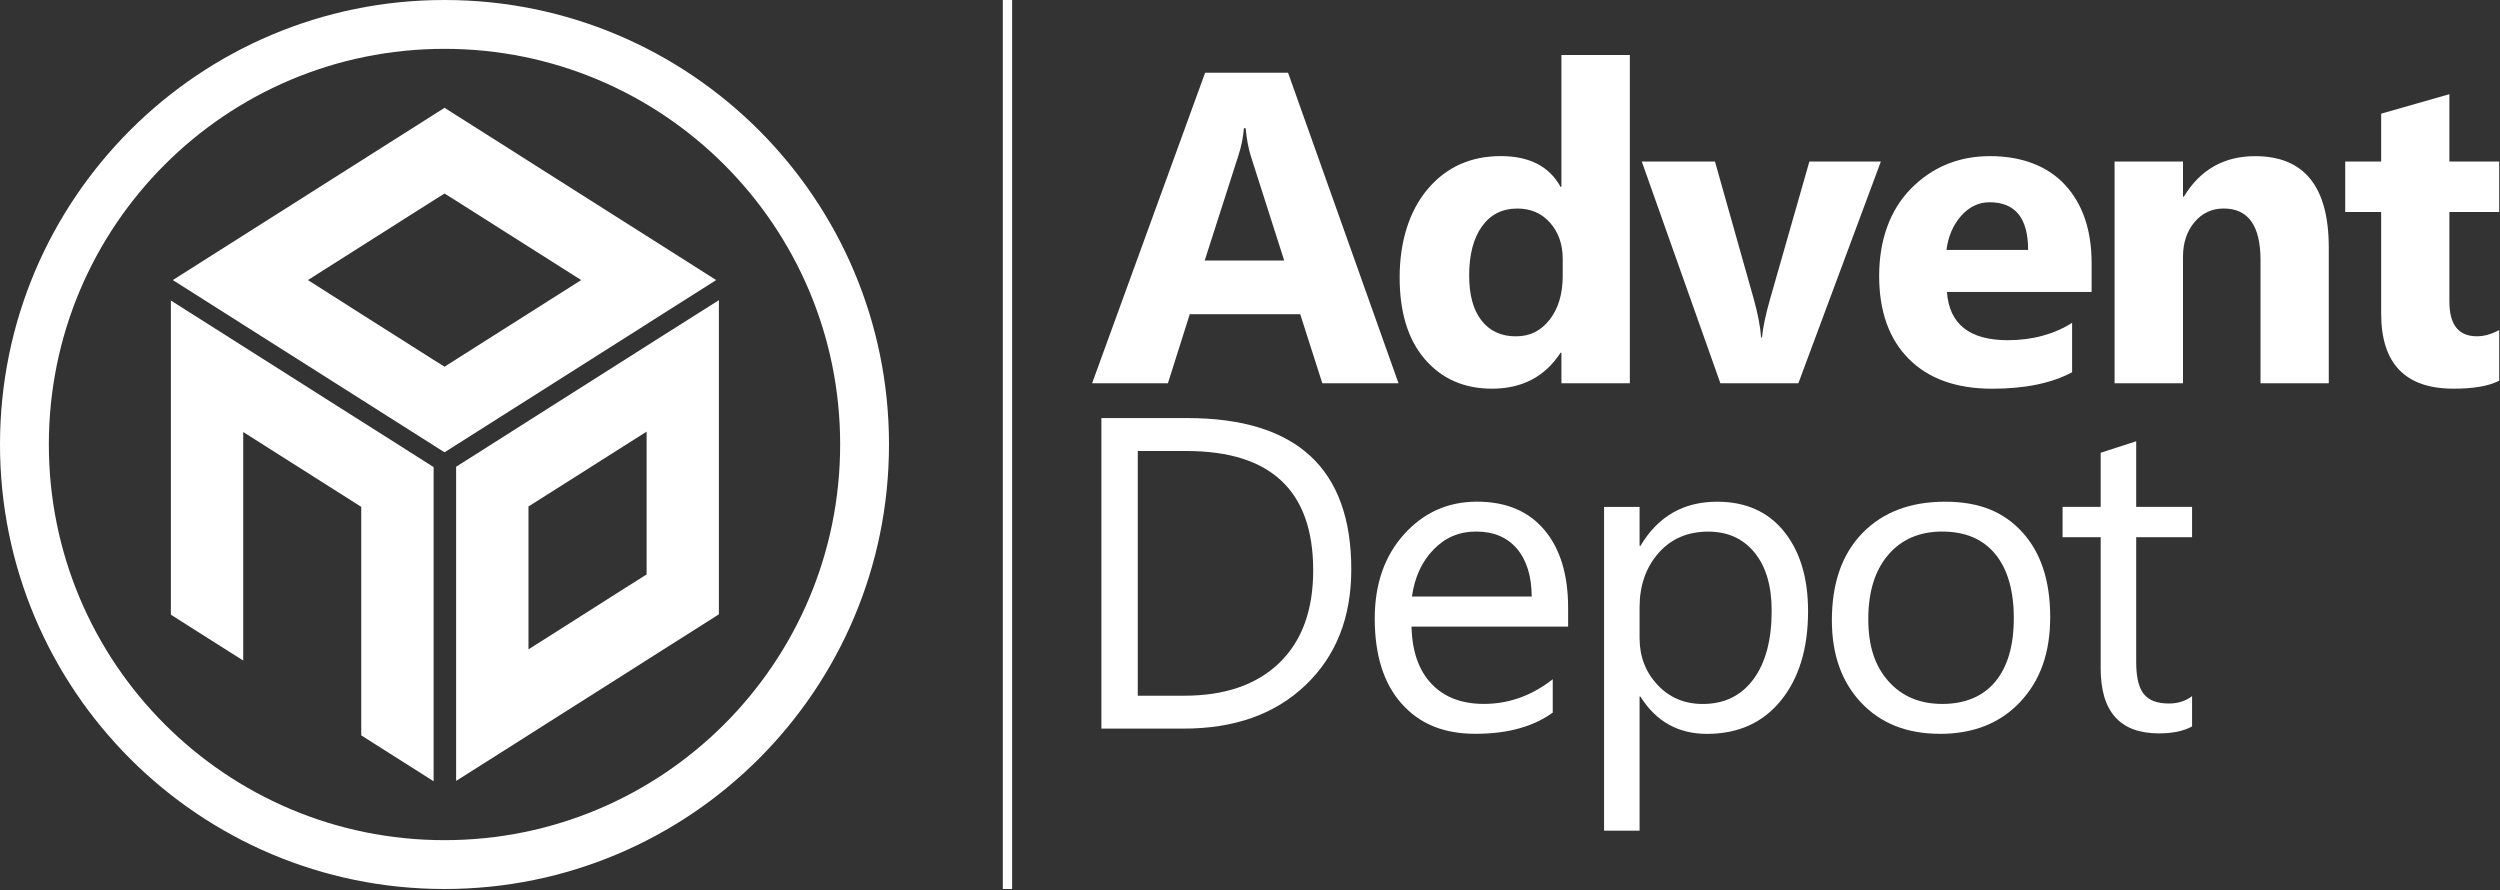
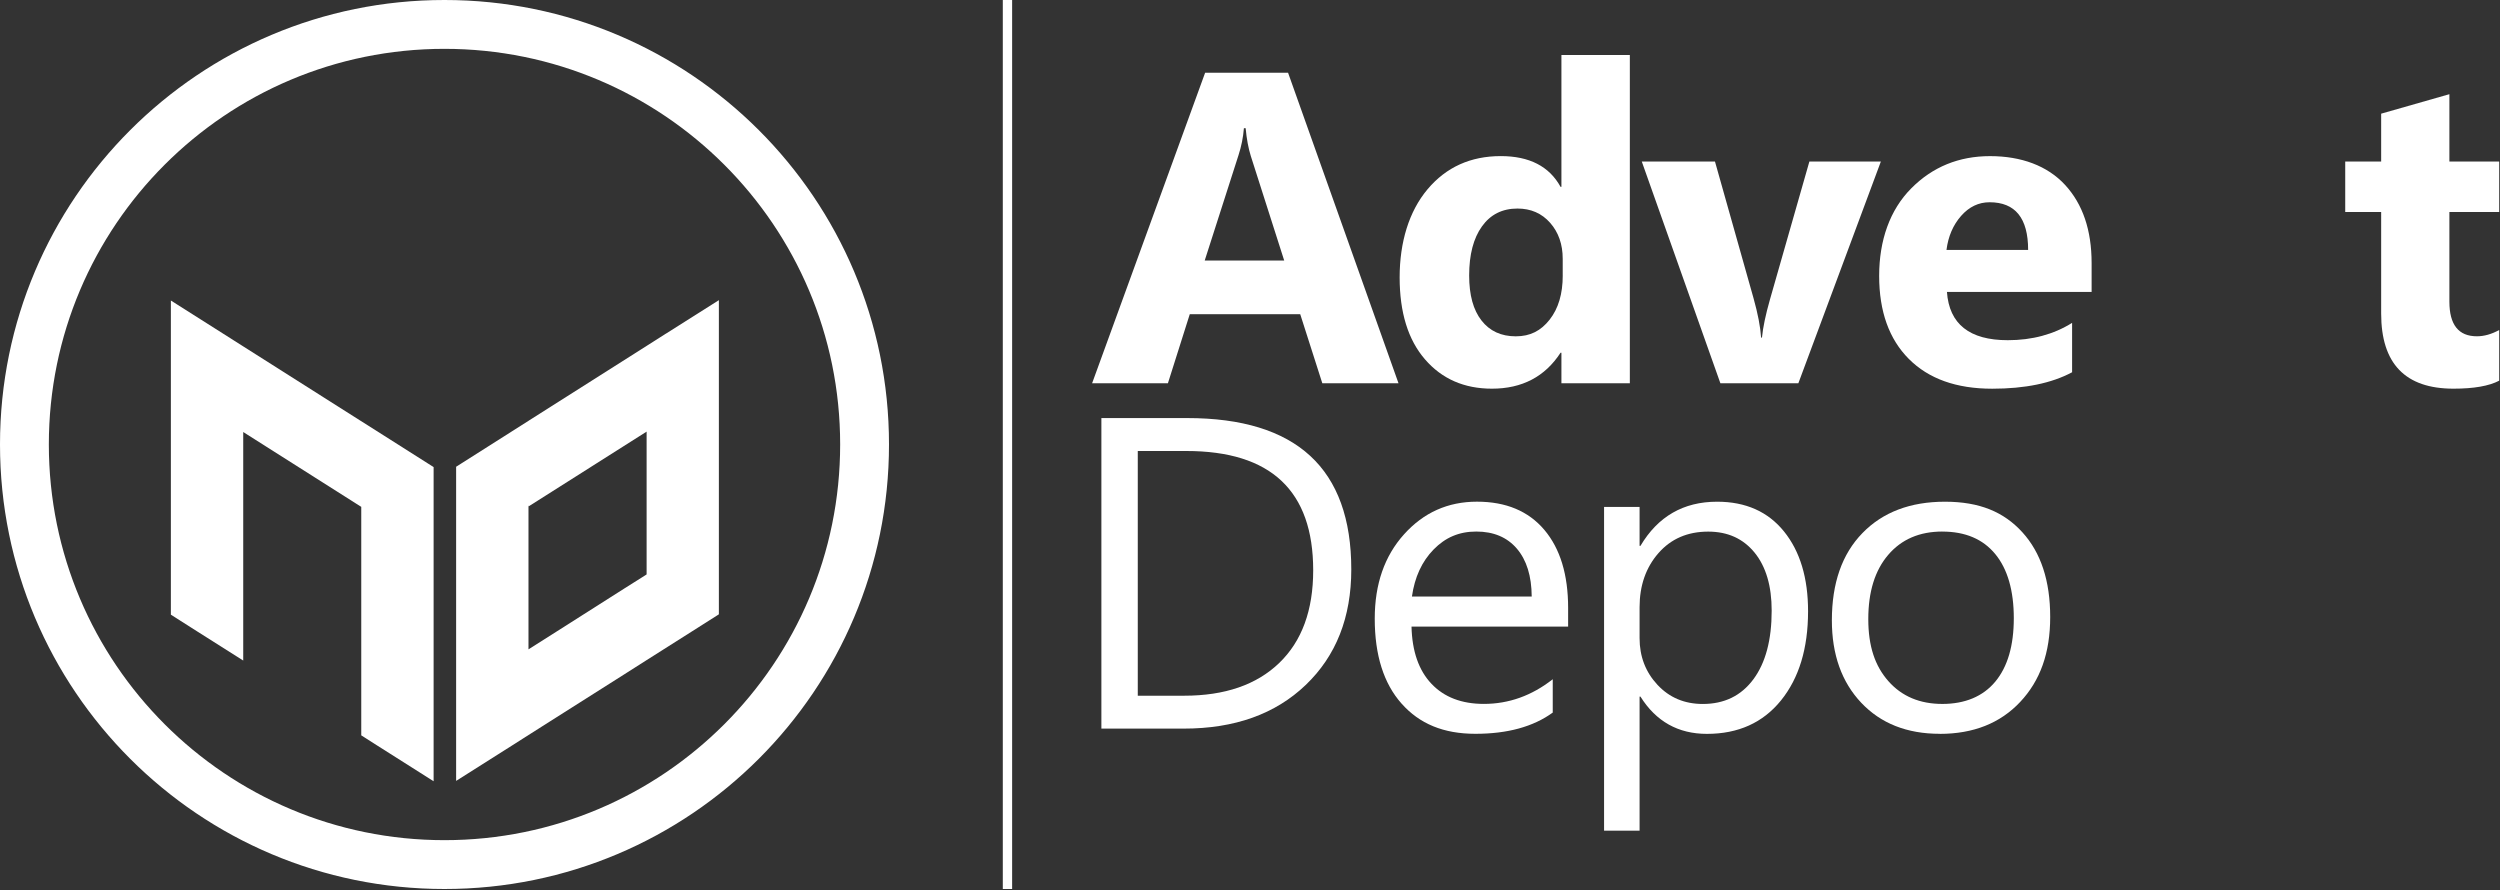
<svg xmlns="http://www.w3.org/2000/svg" width="775" height="276" viewBox="0 0 775 276" fill="none">
  <rect x="0" y="0" width="775" height="276" fill="#333333" stroke="none" />
-   <path d="M201.11 73.55L200.44 73.14L163.82 49.92L158.75 46.69L141.39 35.7L137.81 33.42L134.42 35.57L116.87 46.69L111.99 49.79L75.4 72.98L74.51 73.55L53.57 86.82L74.51 100.09L75.4 100.66L111.99 123.85L116.87 126.95L134.42 138.07L137.81 140.22L141.39 137.94L158.72 126.95L163.82 123.72L200.44 100.5L201.07 100.09L222.01 86.82L201.1 73.55H201.11ZM163.82 97.18L141.39 111.4L137.81 113.68L134.42 111.56L111.99 97.34L95.45 86.82L111.99 76.33L134.42 62.11L137.81 59.99L141.39 62.24L163.82 76.46L180.17 86.82L163.82 97.18Z" fill="white" />
  <path d="M164.01 156.87L163.82 157V156.74L164.01 156.87Z" fill="white" />
  <path d="M134.42 144.8V242.19L116.87 231.07L111.99 227.96V157.12L111.58 156.87L90.64 143.59L75.4 133.93V204.77L60.99 195.65L52.97 190.55V93.16L69.22 103.46L75.4 107.38L111.58 130.32L111.99 130.57L132.52 143.59L134.42 144.8Z" fill="white" />
  <path d="M206.37 103.46L200.45 107.23L164.02 130.33L163.83 130.46L143.11 143.61L141.4 144.69V242.08L158.76 231.09L163.83 227.86L193.67 208.95L200.45 204.64L214.61 195.67L222.85 190.44V93.05L206.38 103.47L206.37 103.46ZM200.45 178.07L198.96 179.02L193.67 182.35L172.73 195.66L163.83 201.3V156.76L164.02 156.89L184.96 143.62L200.45 133.8V178.09V178.07Z" fill="white" />
  <path d="M137.78 0C61.68 0 0 61.68 0 137.78C0 213.88 61.68 275.59 137.78 275.59C213.88 275.59 275.59 213.91 275.59 137.78C275.59 61.65 213.91 0 137.78 0ZM137.78 260.45C70.05 260.45 15.14 205.55 15.14 137.78C15.14 70.01 70.04 15.14 137.78 15.14C205.52 15.14 260.45 70.04 260.45 137.78C260.45 205.52 205.55 260.45 137.78 260.45Z" fill="white" />
  <path d="M313.76 0H310.87V275.59H313.76V0Z" fill="white" />
  <path d="M433.55 118.82H409.92L403.07 97.4H368.83L362.05 118.82H338.55L373.59 22.55H399.3L433.54 118.82H433.55ZM398.1 80.76L387.76 48.4C387 45.98 386.46 43.1 386.15 39.74H385.61C385.39 42.56 384.83 45.36 383.93 48.13L373.46 80.76H398.1Z" fill="white" />
  <path d="M505.25 118.82H484.04V109.35H483.77C478.94 116.78 471.84 120.49 462.49 120.49C453.9 120.49 446.98 117.46 441.74 111.39C436.5 105.33 433.89 96.86 433.89 85.98C433.89 75.1 436.78 65.5 442.55 58.66C448.32 51.81 455.89 48.39 465.24 48.39C474.1 48.39 480.28 51.57 483.77 57.92H484.04V17.04H505.25V118.81V118.82ZM484.44 85.39V80.22C484.44 75.75 483.14 72.03 480.55 69.08C477.95 66.13 474.57 64.65 470.41 64.65C465.71 64.65 462.04 66.5 459.4 70.19C456.76 73.88 455.44 78.95 455.44 85.4C455.44 91.44 456.71 96.1 459.27 99.36C461.82 102.63 465.36 104.26 469.88 104.26C474.4 104.26 477.68 102.54 480.39 99.09C483.1 95.64 484.45 91.08 484.45 85.39H484.44Z" fill="white" />
  <path d="M583.07 50.07L557.49 118.81H533.32L508.95 50.07H531.64L543.59 92.43C544.93 97.22 545.72 101.29 545.94 104.65H546.21C546.52 101.47 547.35 97.53 548.69 92.83L560.91 50.07H583.06H583.07Z" fill="white" />
  <path d="M648.39 90.49H603.55C604.26 100.47 610.55 105.46 622.41 105.46C629.97 105.46 636.62 103.67 642.35 100.09V115.4C636 118.8 627.74 120.5 617.58 120.5C606.48 120.5 597.87 117.42 591.74 111.27C585.61 105.12 582.54 96.53 582.54 85.52C582.54 74.51 585.85 65.07 592.48 58.4C599.1 51.73 607.25 48.4 616.92 48.4C626.59 48.4 634.7 51.38 640.18 57.33C645.66 63.28 648.4 71.36 648.4 81.56V90.49H648.39ZM628.72 77.47C628.72 67.63 624.74 62.7 616.77 62.7C613.37 62.7 610.43 64.11 607.94 66.93C605.46 69.75 603.95 73.26 603.41 77.47H628.72Z" fill="white" />
-   <path d="M721.91 118.82H700.76V80.62C700.76 69.97 696.96 64.64 689.35 64.64C685.68 64.64 682.66 66.05 680.29 68.87C677.92 71.69 676.73 75.27 676.73 79.61V118.82H655.52V50.08H676.73V60.96H677C682.06 52.59 689.42 48.41 699.09 48.41C714.31 48.41 721.92 57.85 721.92 76.74V118.83L721.91 118.82Z" fill="white" />
  <path d="M774.75 118.01C771.62 119.66 766.89 120.49 760.58 120.49C745.63 120.49 738.16 112.73 738.16 97.2V65.72H727.02V50.08H738.16V35.24L759.31 29.2V50.08H774.75V65.72H759.31V93.51C759.31 100.67 762.15 104.25 767.84 104.25C770.08 104.25 772.38 103.6 774.75 102.3V118.01Z" fill="white" />
  <path d="M341.43 225.87V129.6H368.01C401.93 129.6 418.9 145.24 418.9 176.53C418.9 191.39 414.19 203.33 404.77 212.34C395.35 221.36 382.74 225.87 366.94 225.87H341.43ZM352.71 139.81V215.67H367.08C379.7 215.67 389.53 212.29 396.55 205.53C403.58 198.77 407.09 189.19 407.09 176.8C407.09 152.14 393.98 139.81 367.75 139.81H352.71Z" fill="white" />
  <path d="M486.11 194.25H437.57C437.75 201.9 439.81 207.81 443.75 211.97C447.69 216.13 453.1 218.21 460 218.21C467.74 218.21 474.86 215.66 481.35 210.56V220.9C475.31 225.29 467.32 227.48 457.38 227.48C447.44 227.48 440.04 224.36 434.49 218.12C428.94 211.88 426.17 203.09 426.17 191.77C426.17 181.07 429.2 172.36 435.27 165.62C441.33 158.89 448.86 155.52 457.86 155.52C466.86 155.52 473.81 158.43 478.74 164.25C483.66 170.07 486.12 178.15 486.12 188.48V194.25H486.11ZM474.83 184.92C474.79 178.57 473.25 173.62 470.23 170.08C467.21 166.55 463.01 164.78 457.64 164.78C452.27 164.78 448.04 166.64 444.41 170.35C440.78 174.07 438.55 178.92 437.7 184.92H474.82H474.83Z" fill="white" />
  <path d="M508.54 215.94H508.27V257.5H497.26V157.14H508.27V169.22H508.54C513.95 160.09 521.88 155.53 532.3 155.53C541.16 155.53 548.08 158.61 553.05 164.76C558.02 170.92 560.5 179.16 560.5 189.5C560.5 201 557.7 210.21 552.11 217.13C546.52 224.04 538.86 227.5 529.15 227.5C520.24 227.5 513.37 223.65 508.54 215.95V215.94ZM508.27 188.22V197.82C508.27 203.5 510.12 208.33 513.81 212.29C517.5 216.25 522.19 218.23 527.87 218.23C534.54 218.23 539.76 215.68 543.55 210.58C547.33 205.48 549.22 198.38 549.22 189.3C549.22 181.65 547.45 175.65 543.92 171.31C540.38 166.97 535.6 164.8 529.55 164.8C523.15 164.8 518 167.03 514.11 171.48C510.22 175.93 508.27 181.52 508.27 188.23V188.22Z" fill="white" />
  <path d="M601.32 227.48C591.16 227.48 583.05 224.27 576.98 217.85C570.92 211.43 567.88 202.91 567.88 192.31C567.88 180.76 571.03 171.75 577.35 165.26C583.66 158.77 592.19 155.53 602.93 155.53C613.67 155.53 621.18 158.69 626.93 165C632.68 171.31 635.56 180.06 635.56 191.25C635.56 202.44 632.46 211 626.26 217.6C620.06 224.2 611.75 227.5 601.32 227.5V227.48ZM602.13 164.78C595.06 164.78 589.46 167.19 585.35 172C581.23 176.81 579.17 183.45 579.17 191.9C579.17 200.35 581.25 206.47 585.41 211.17C589.57 215.87 595.14 218.22 602.13 218.22C609.12 218.22 614.72 215.91 618.54 211.31C622.37 206.7 624.28 200.14 624.28 191.64C624.28 183.14 622.37 176.42 618.54 171.77C614.71 167.11 609.24 164.79 602.13 164.79V164.78Z" fill="white" />
-   <path d="M679.54 225.2C676.94 226.63 673.52 227.35 669.27 227.35C657.23 227.35 651.21 220.64 651.21 207.21V166.53H639.4V157.13H651.21V140.35L662.22 136.79V157.13H679.54V166.53H662.22V205.27C662.22 209.88 663 213.17 664.57 215.14C666.14 217.11 668.73 218.09 672.36 218.09C675.13 218.09 677.53 217.33 679.54 215.81V225.21V225.2Z" fill="white" />
</svg>